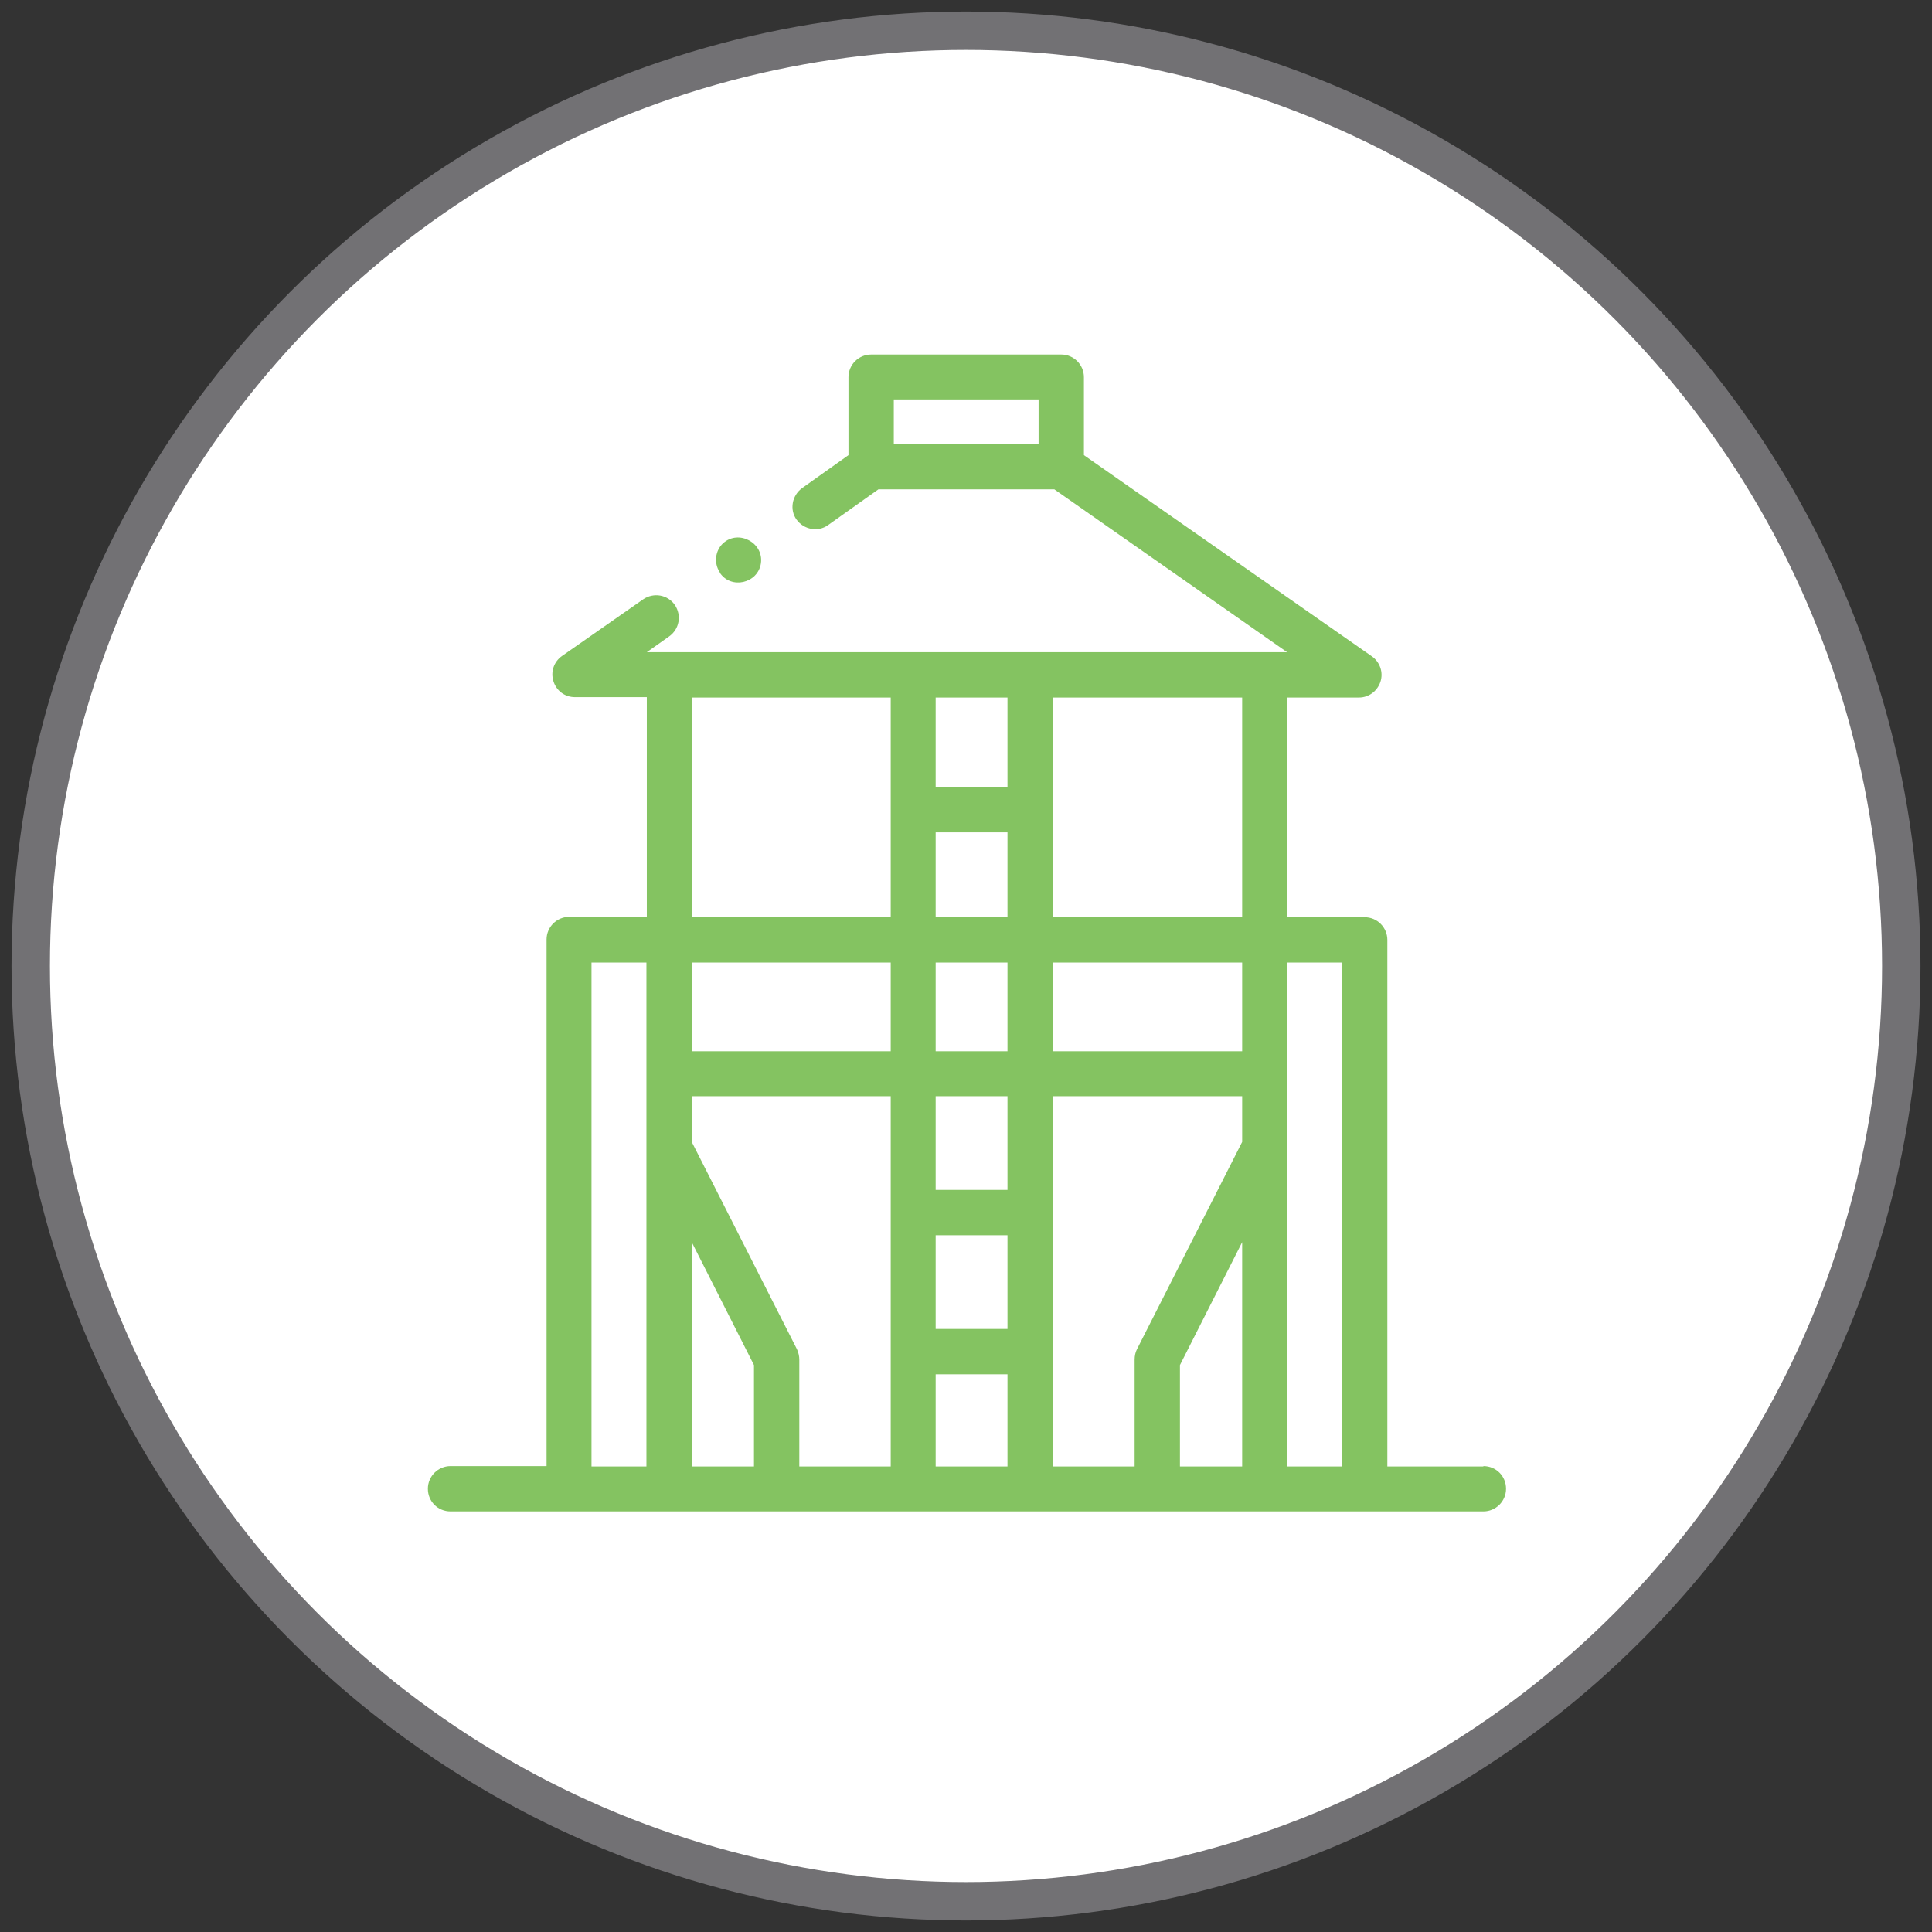
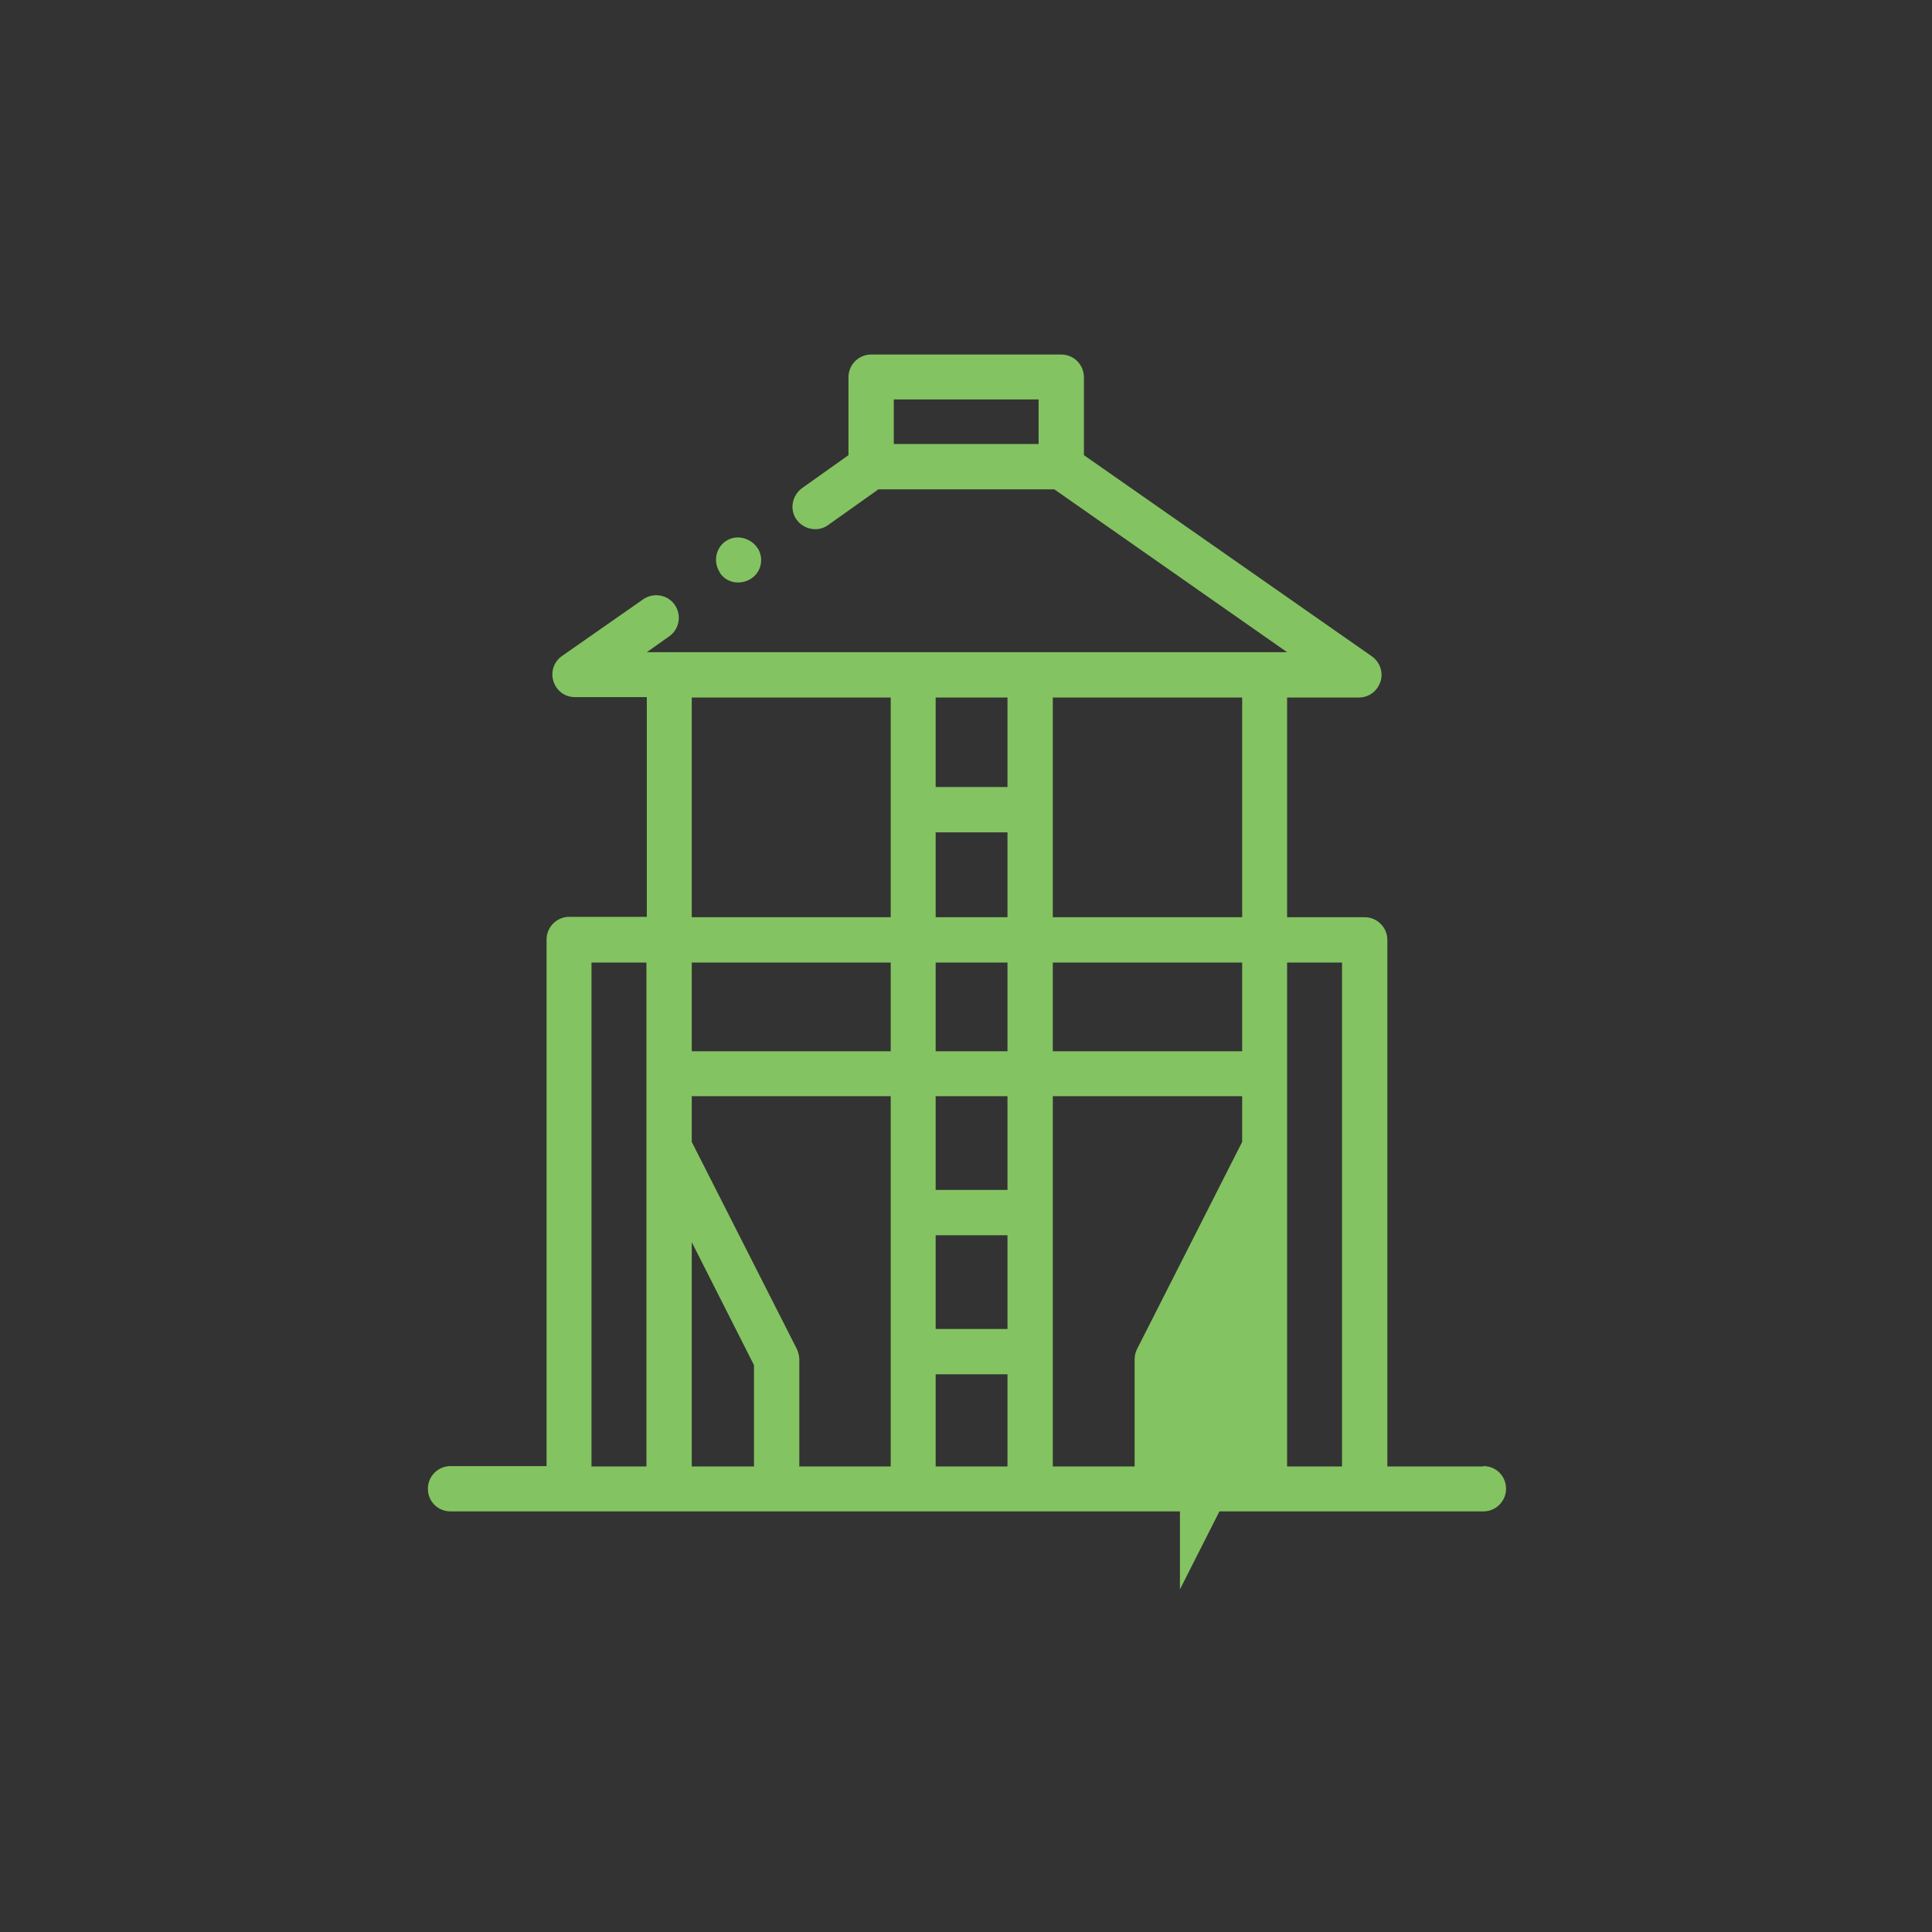
<svg xmlns="http://www.w3.org/2000/svg" id="Layer_1" version="1.1" viewBox="0 0 503 503">
  <rect x="0" y="0" width="503" height="503" fill="#333333" stroke="none" />
  <defs>
    <style>
      .st0 {
        fill: #fff;
        stroke: #727174;
        stroke-miterlimit: 10;
        stroke-width: 10px;
      }

      .st1 {
        fill: #84c361;
      }
    </style>
  </defs>
-   <circle class="st0" cx="251.5" cy="251.5" r="243.5" />
  <g id="NewGroupe0">
    <g id="NewGroup16-0">
      <g>
-         <path class="st1" d="M349.4,381.8h-14.3v-131.2h14.3v131.2h0ZM323.4,238.8h-49.3v-57.2h49.3v57.2h0ZM323.4,273.7h-49.3v-23.1h49.3v23.1h0ZM323.4,297.3l-27.4,54c-.4.8-.6,1.7-.6,2.7v27.8h-21.3v-96.4h49.3v11.9h0ZM323.4,381.8h-16.2v-26.4l16.2-32v58.4h0ZM262.3,204.9h-18.7v-23.3h18.7v23.3h0ZM262.3,238.8h-18.7v-22.1h18.7v22.1h0ZM262.3,273.7h-18.7v-23.1h18.7v23.1h0ZM262.3,309.8h-18.7v-24.4h18.7v24.4h0ZM262.3,346h-18.7v-24.4h18.7v24.4h0ZM262.3,381.8h-18.7v-24h18.7v24h0ZM231.9,238.8h-51.8v-57.2h51.8v57.2h0ZM231.9,273.7h-51.8v-23.1h51.8v23.1h0ZM231.9,381.8h-23.8v-27.8c0-.9-.2-1.8-.6-2.7l-27.4-54v-11.9h51.8v96.4h0ZM196.3,381.8h-16.2v-58.4l16.2,32v26.4h0ZM168.3,381.8h-14.3v-131.2h14.3v131.2h0ZM270.4,115.6h-37.7v-11.6h37.7v11.6h0ZM386.2,381.8h-25v-137.1c0-3.2-2.6-5.9-5.9-5.9h-20.2v-57.2h18.7c2.6,0,4.8-1.7,5.6-4.1s-.1-5.1-2.2-6.6l-75-52.4v-20.3c0-3.2-2.6-5.9-5.9-5.9h-49.5c-3.2,0-5.9,2.6-5.9,5.9v20.3l-12.1,8.6c-2.6,1.9-3.3,5.6-1.4,8.2s5.6,3.3,8.2,1.4l13.1-9.3h45.8l60.6,42.4h-166.7l5.8-4.1c2.7-1.9,3.3-5.5,1.5-8.2-1.9-2.7-5.5-3.3-8.2-1.5l-21.2,14.8c-2.1,1.5-3,4.1-2.2,6.6s3,4.1,5.6,4.1h18.7v57.2h-20.2c-3.2,0-5.9,2.6-5.9,5.9v137.1h-25c-3.2,0-5.9,2.6-5.9,5.9s2.6,5.9,5.9,5.9h268.9c3.2,0,5.9-2.6,5.9-5.9s-2.6-5.9-5.9-5.9h0Z" />
+         <path class="st1" d="M349.4,381.8h-14.3v-131.2h14.3v131.2h0ZM323.4,238.8h-49.3v-57.2h49.3v57.2h0ZM323.4,273.7h-49.3v-23.1h49.3v23.1h0ZM323.4,297.3l-27.4,54c-.4.8-.6,1.7-.6,2.7v27.8h-21.3v-96.4h49.3v11.9h0ZM323.4,381.8h-16.2v-26.4v58.4h0ZM262.3,204.9h-18.7v-23.3h18.7v23.3h0ZM262.3,238.8h-18.7v-22.1h18.7v22.1h0ZM262.3,273.7h-18.7v-23.1h18.7v23.1h0ZM262.3,309.8h-18.7v-24.4h18.7v24.4h0ZM262.3,346h-18.7v-24.4h18.7v24.4h0ZM262.3,381.8h-18.7v-24h18.7v24h0ZM231.9,238.8h-51.8v-57.2h51.8v57.2h0ZM231.9,273.7h-51.8v-23.1h51.8v23.1h0ZM231.9,381.8h-23.8v-27.8c0-.9-.2-1.8-.6-2.7l-27.4-54v-11.9h51.8v96.4h0ZM196.3,381.8h-16.2v-58.4l16.2,32v26.4h0ZM168.3,381.8h-14.3v-131.2h14.3v131.2h0ZM270.4,115.6h-37.7v-11.6h37.7v11.6h0ZM386.2,381.8h-25v-137.1c0-3.2-2.6-5.9-5.9-5.9h-20.2v-57.2h18.7c2.6,0,4.8-1.7,5.6-4.1s-.1-5.1-2.2-6.6l-75-52.4v-20.3c0-3.2-2.6-5.9-5.9-5.9h-49.5c-3.2,0-5.9,2.6-5.9,5.9v20.3l-12.1,8.6c-2.6,1.9-3.3,5.6-1.4,8.2s5.6,3.3,8.2,1.4l13.1-9.3h45.8l60.6,42.4h-166.7l5.8-4.1c2.7-1.9,3.3-5.5,1.5-8.2-1.9-2.7-5.5-3.3-8.2-1.5l-21.2,14.8c-2.1,1.5-3,4.1-2.2,6.6s3,4.1,5.6,4.1h18.7v57.2h-20.2c-3.2,0-5.9,2.6-5.9,5.9v137.1h-25c-3.2,0-5.9,2.6-5.9,5.9s2.6,5.9,5.9,5.9h268.9c3.2,0,5.9-2.6,5.9-5.9s-2.6-5.9-5.9-5.9h0Z" />
        <path class="st1" d="M187.4,149.1c2.9,4.4,9.9,2.8,10.7-2.4.8-5.4-5.8-8.9-9.8-5.3-2.1,1.9-2.5,5.2-.9,7.6h0Z" />
      </g>
    </g>
  </g>
</svg>